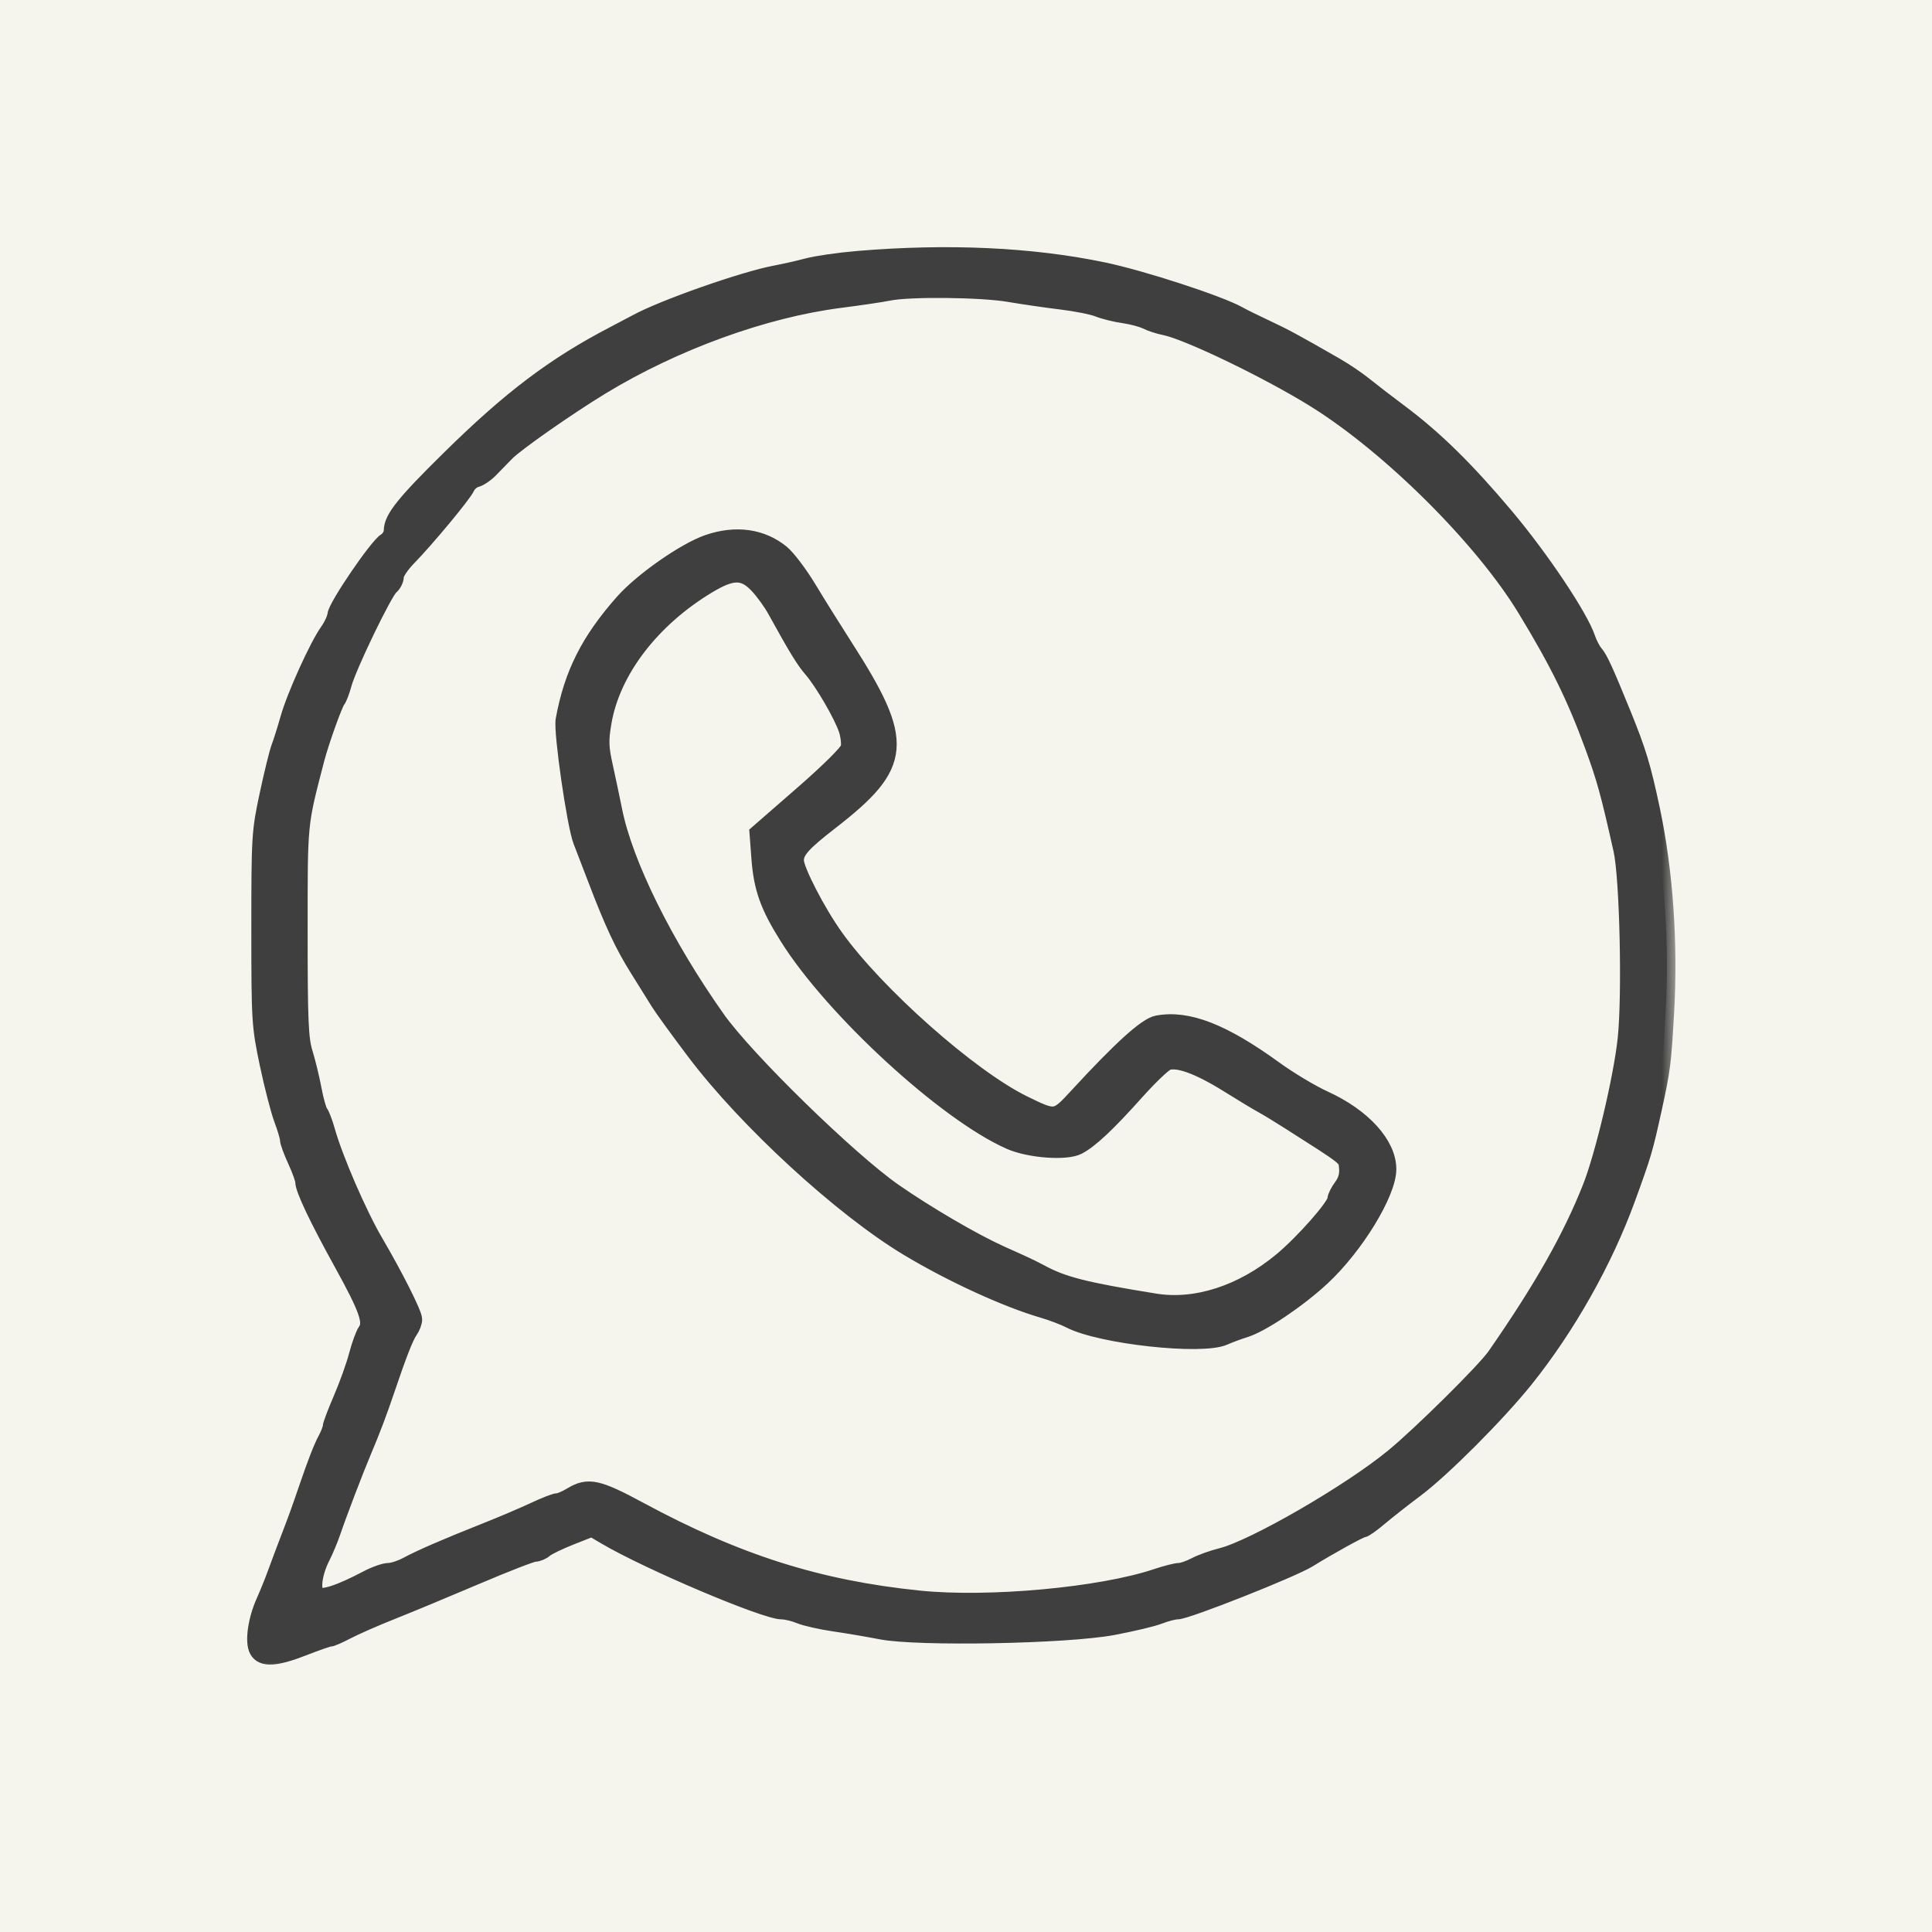
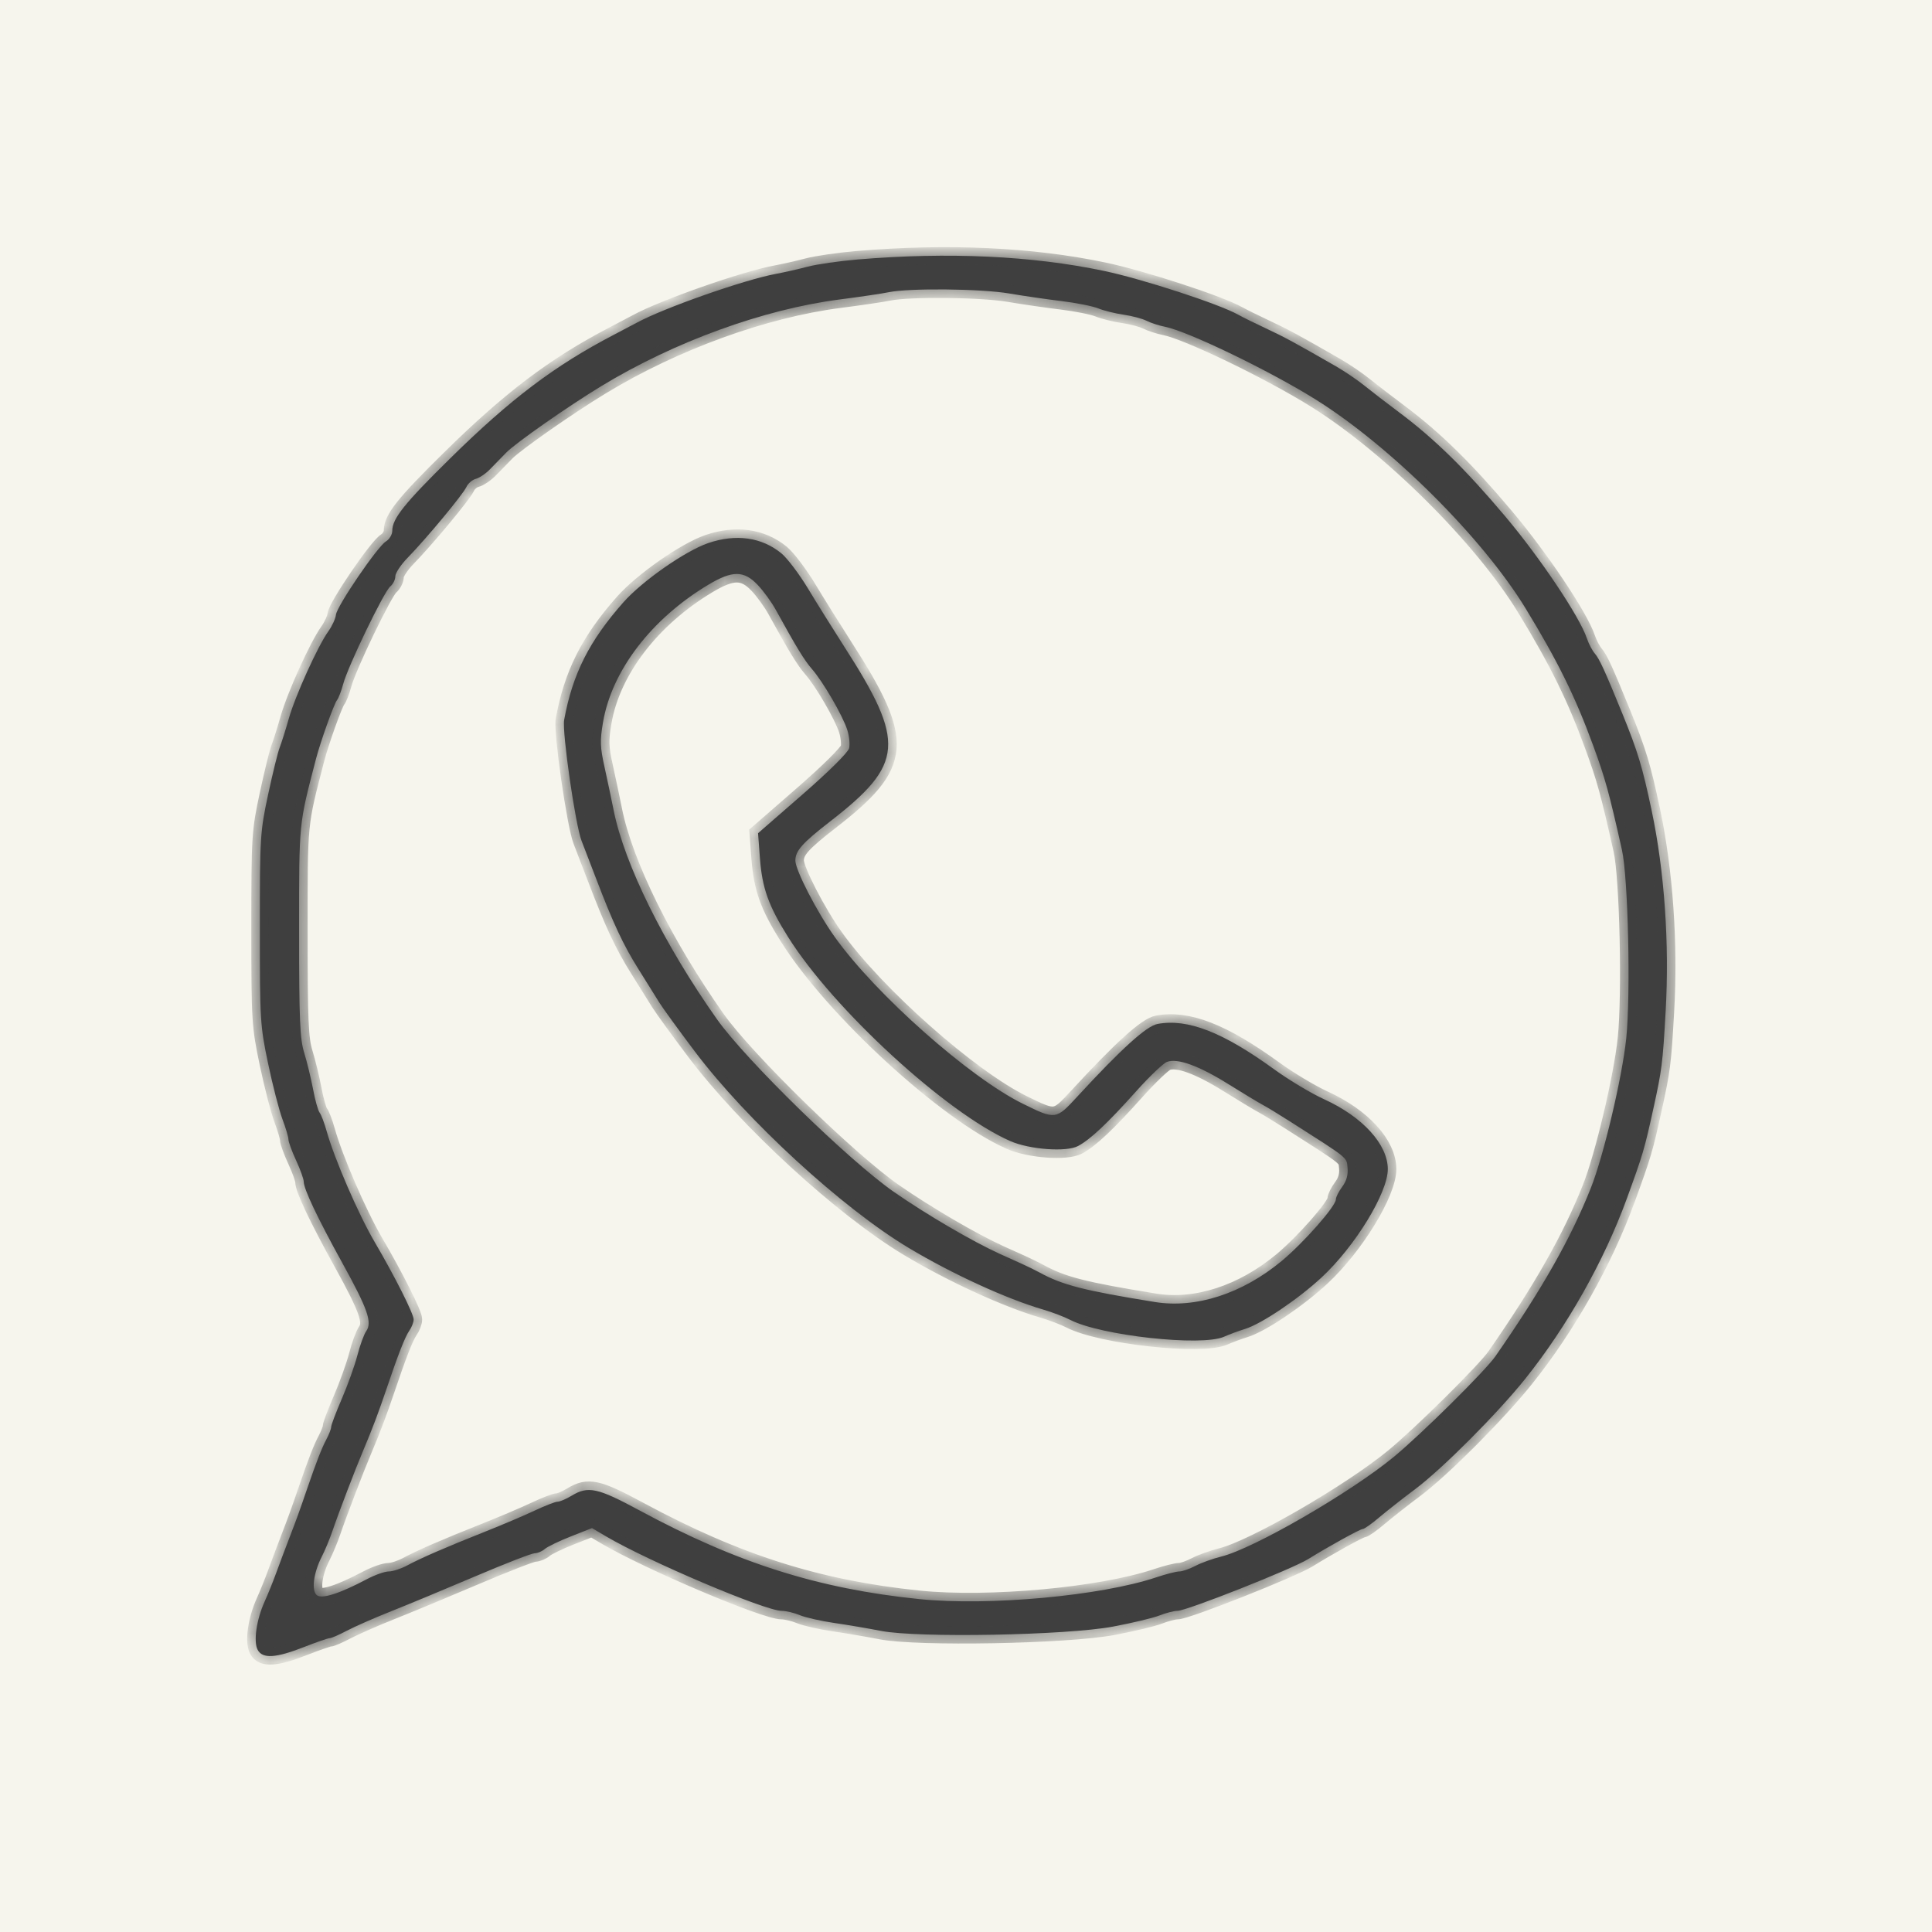
<svg xmlns="http://www.w3.org/2000/svg" width="68" height="68" viewBox="0 0 68 68" fill="none">
  <rect width="68" height="68" fill="#F6F5ED" />
  <mask id="path-1-outside-1_5426_8369" maskUnits="userSpaceOnUse" x="8" y="8" width="51" height="51" fill="black">
-     <rect fill="white" x="8" y="8" width="51" height="51" />
    <path fill-rule="evenodd" clip-rule="evenodd" d="M30.198 9.132C29.547 9.186 28.749 9.301 28.424 9.387C28.099 9.473 27.597 9.586 27.309 9.64C26.193 9.846 23.347 10.846 22.405 11.362C22.317 11.411 21.955 11.601 21.602 11.785C19.52 12.87 17.97 14.041 15.834 16.145C14.233 17.721 13.808 18.253 13.807 18.681C13.807 18.813 13.707 18.981 13.585 19.055C13.285 19.237 11.858 21.33 11.824 21.638C11.809 21.774 11.689 22.035 11.558 22.218C11.188 22.734 10.393 24.487 10.165 25.292C10.052 25.691 9.907 26.149 9.844 26.31C9.781 26.47 9.598 27.214 9.437 27.964C9.155 29.281 9.146 29.437 9.146 32.688C9.146 35.929 9.156 36.098 9.437 37.436C9.597 38.199 9.824 39.077 9.94 39.388C10.057 39.698 10.152 40.02 10.152 40.105C10.152 40.189 10.273 40.52 10.421 40.841C10.569 41.161 10.69 41.498 10.69 41.588C10.69 41.848 11.173 42.867 12.051 44.457C12.944 46.074 13.108 46.543 12.889 46.854C12.811 46.963 12.671 47.347 12.578 47.706C12.484 48.066 12.238 48.752 12.032 49.23C11.826 49.709 11.656 50.156 11.656 50.224C11.656 50.292 11.578 50.492 11.484 50.668C11.329 50.957 11.13 51.467 10.819 52.375C10.547 53.172 10.432 53.488 10.182 54.136C10.035 54.517 9.828 55.07 9.721 55.363C9.615 55.657 9.43 56.113 9.311 56.377C9.025 57.013 8.915 57.784 9.071 58.072C9.241 58.387 9.707 58.359 10.69 57.974C11.133 57.8 11.544 57.658 11.604 57.658C11.664 57.658 11.936 57.539 12.209 57.395C12.482 57.251 13.183 56.943 13.767 56.711C14.35 56.48 15.684 55.926 16.731 55.48C17.778 55.034 18.718 54.669 18.819 54.669C18.92 54.669 19.079 54.603 19.172 54.521C19.266 54.439 19.678 54.24 20.089 54.078L20.836 53.784L21.325 54.072C22.837 54.962 26.93 56.697 27.516 56.697C27.665 56.697 27.951 56.765 28.152 56.849C28.353 56.932 28.896 57.055 29.358 57.122C29.82 57.189 30.562 57.315 31.007 57.402C32.302 57.655 37.529 57.559 39.171 57.251C39.85 57.124 40.589 56.947 40.812 56.858C41.036 56.77 41.318 56.697 41.438 56.697C41.764 56.697 45.48 55.226 46.052 54.87C46.759 54.431 47.873 53.816 47.963 53.816C48.018 53.816 48.276 53.635 48.535 53.414C48.795 53.194 49.371 52.741 49.816 52.408C50.761 51.7 52.705 49.752 53.68 48.534C55.159 46.686 56.455 44.388 57.255 42.197C57.83 40.619 57.875 40.466 58.189 39.037C58.494 37.648 58.52 37.449 58.625 35.604C58.761 33.207 58.584 30.666 58.132 28.526C57.804 26.976 57.646 26.455 57.099 25.111C56.49 23.615 56.295 23.19 56.133 23.003C56.044 22.901 55.917 22.659 55.852 22.465C55.594 21.701 54.217 19.645 52.98 18.175C51.585 16.518 50.489 15.443 49.246 14.514C48.819 14.196 48.269 13.772 48.024 13.574C47.779 13.375 47.328 13.069 47.021 12.893C45.567 12.057 45.197 11.857 44.547 11.554C44.163 11.374 43.727 11.159 43.58 11.076C42.907 10.699 40.216 9.821 38.85 9.534C36.325 9.003 33.373 8.866 30.198 9.132ZM31.273 10.286C31.036 10.335 30.264 10.449 29.556 10.54C26.882 10.884 23.736 12.027 21.164 13.59C19.995 14.3 18.158 15.584 17.821 15.927C17.652 16.098 17.394 16.363 17.246 16.516C17.098 16.67 16.875 16.821 16.749 16.853C16.623 16.885 16.473 17.015 16.414 17.143C16.294 17.406 15.002 18.96 14.347 19.632C14.109 19.876 13.914 20.171 13.914 20.286C13.914 20.402 13.833 20.562 13.735 20.643C13.515 20.822 12.248 23.447 12.08 24.072C12.013 24.321 11.915 24.577 11.862 24.641C11.758 24.767 11.277 26.111 11.121 26.712C10.509 29.073 10.528 28.873 10.528 32.794C10.528 35.935 10.555 36.562 10.709 37.062C10.808 37.385 10.948 37.962 11.02 38.343C11.091 38.724 11.195 39.094 11.251 39.164C11.306 39.234 11.415 39.522 11.494 39.804C11.767 40.781 12.615 42.74 13.188 43.717C13.888 44.91 14.559 46.242 14.559 46.439C14.559 46.538 14.49 46.717 14.406 46.836C14.258 47.045 14.014 47.67 13.596 48.907C13.328 49.701 13.086 50.34 12.789 51.041C12.501 51.722 11.925 53.227 11.688 53.922C11.597 54.187 11.434 54.578 11.324 54.792C11.034 55.361 10.954 55.983 11.151 56.145C11.327 56.29 11.957 56.088 12.927 55.575C13.203 55.429 13.543 55.31 13.684 55.31C13.824 55.31 14.114 55.215 14.329 55.1C14.816 54.838 15.694 54.457 17.085 53.905C17.676 53.671 18.457 53.338 18.82 53.167C19.183 52.996 19.546 52.855 19.626 52.855C19.706 52.855 19.93 52.759 20.124 52.642C20.7 52.293 21.035 52.366 22.504 53.159C25.933 55.011 28.803 55.921 32.355 56.283C34.803 56.532 38.742 56.171 40.694 55.518C41.036 55.403 41.402 55.31 41.509 55.31C41.615 55.31 41.87 55.221 42.076 55.113C42.282 55.005 42.691 54.858 42.984 54.786C44.121 54.507 47.535 52.534 49.061 51.274C50.035 50.47 52.279 48.248 52.636 47.733C54.276 45.373 55.286 43.592 55.992 41.815C56.441 40.685 57.095 37.922 57.238 36.552C57.399 34.995 57.306 30.89 57.087 29.913C56.63 27.874 56.499 27.4 56.071 26.232C55.443 24.519 54.832 23.279 53.698 21.417C52.184 18.932 48.96 15.721 46.316 14.067C44.697 13.054 41.808 11.659 41 11.5C40.793 11.46 40.502 11.365 40.354 11.29C40.205 11.215 39.842 11.118 39.547 11.076C39.253 11.034 38.85 10.934 38.654 10.854C38.457 10.775 37.877 10.659 37.364 10.597C36.851 10.535 36.021 10.415 35.518 10.329C34.537 10.161 31.997 10.135 31.273 10.286ZM24.924 19.116C24.117 19.393 22.602 20.451 21.941 21.2C20.737 22.561 20.151 23.726 19.856 25.34C19.779 25.76 20.252 29.039 20.469 29.593C20.573 29.857 20.804 30.457 20.982 30.927C21.578 32.491 21.941 33.267 22.471 34.109C22.76 34.568 23.089 35.096 23.203 35.283C23.317 35.469 23.881 36.246 24.456 37.009C26.282 39.431 29.638 42.515 31.971 43.915C33.503 44.834 35.417 45.713 36.712 46.091C37.031 46.184 37.461 46.348 37.668 46.455C38.74 47.009 42.293 47.399 43.08 47.049C43.266 46.966 43.599 46.843 43.819 46.775C44.403 46.595 45.686 45.731 46.518 44.959C47.697 43.864 48.846 41.985 48.846 41.151C48.846 40.281 47.964 39.311 46.61 38.693C46.155 38.486 45.366 38.013 44.857 37.644C43.042 36.326 41.801 35.843 40.741 36.04C40.353 36.112 39.464 36.917 37.92 38.594C37.165 39.414 37.154 39.416 36.002 38.849C34.123 37.924 30.826 35.003 29.386 32.986C28.76 32.111 27.994 30.626 27.994 30.289C27.994 29.947 28.24 29.67 29.214 28.915C31.82 26.895 31.882 26.133 29.718 22.764C29.323 22.147 28.746 21.225 28.438 20.713C28.129 20.202 27.707 19.644 27.5 19.474C26.808 18.908 25.898 18.782 24.924 19.116ZM24.932 20.58C22.93 21.777 21.534 23.6 21.224 25.422C21.114 26.07 21.122 26.3 21.279 27.006C21.379 27.461 21.524 28.144 21.6 28.526C21.977 30.414 23.376 33.243 25.232 35.87C26.245 37.304 29.877 40.849 31.46 41.95C32.608 42.748 34.228 43.696 35.196 44.135C35.403 44.229 35.741 44.381 35.948 44.474C36.155 44.567 36.445 44.709 36.593 44.79C37.395 45.23 38.154 45.424 40.65 45.827C42.093 46.061 43.724 45.533 45.11 44.383C45.883 43.742 47.019 42.451 47.019 42.213C47.019 42.134 47.119 41.934 47.242 41.77C47.391 41.57 47.453 41.35 47.43 41.107C47.393 40.721 47.498 40.806 45.392 39.464C45.024 39.229 44.599 38.97 44.447 38.889C44.295 38.808 43.752 38.481 43.24 38.161C42.194 37.508 41.443 37.236 41.074 37.375C40.941 37.425 40.453 37.892 39.988 38.411C38.984 39.534 38.374 40.108 37.942 40.337C37.53 40.555 36.236 40.46 35.558 40.162C33.307 39.173 29.337 35.527 27.737 32.978C27.049 31.883 26.826 31.258 26.747 30.207L26.681 29.326L28.251 27.958C29.17 27.158 29.848 26.485 29.885 26.337C29.921 26.197 29.89 25.9 29.817 25.677C29.651 25.171 28.967 23.994 28.579 23.549C28.31 23.24 28.044 22.804 27.308 21.469C27.159 21.197 26.871 20.8 26.669 20.588C26.183 20.076 25.779 20.074 24.932 20.58Z" />
  </mask>
  <path fill-rule="evenodd" clip-rule="evenodd" d="M30.198 9.132C29.547 9.186 28.749 9.301 28.424 9.387C28.099 9.473 27.597 9.586 27.309 9.64C26.193 9.846 23.347 10.846 22.405 11.362C22.317 11.411 21.955 11.601 21.602 11.785C19.52 12.87 17.97 14.041 15.834 16.145C14.233 17.721 13.808 18.253 13.807 18.681C13.807 18.813 13.707 18.981 13.585 19.055C13.285 19.237 11.858 21.33 11.824 21.638C11.809 21.774 11.689 22.035 11.558 22.218C11.188 22.734 10.393 24.487 10.165 25.292C10.052 25.691 9.907 26.149 9.844 26.31C9.781 26.47 9.598 27.214 9.437 27.964C9.155 29.281 9.146 29.437 9.146 32.688C9.146 35.929 9.156 36.098 9.437 37.436C9.597 38.199 9.824 39.077 9.94 39.388C10.057 39.698 10.152 40.02 10.152 40.105C10.152 40.189 10.273 40.52 10.421 40.841C10.569 41.161 10.69 41.498 10.69 41.588C10.69 41.848 11.173 42.867 12.051 44.457C12.944 46.074 13.108 46.543 12.889 46.854C12.811 46.963 12.671 47.347 12.578 47.706C12.484 48.066 12.238 48.752 12.032 49.23C11.826 49.709 11.656 50.156 11.656 50.224C11.656 50.292 11.578 50.492 11.484 50.668C11.329 50.957 11.13 51.467 10.819 52.375C10.547 53.172 10.432 53.488 10.182 54.136C10.035 54.517 9.828 55.07 9.721 55.363C9.615 55.657 9.43 56.113 9.311 56.377C9.025 57.013 8.915 57.784 9.071 58.072C9.241 58.387 9.707 58.359 10.69 57.974C11.133 57.8 11.544 57.658 11.604 57.658C11.664 57.658 11.936 57.539 12.209 57.395C12.482 57.251 13.183 56.943 13.767 56.711C14.35 56.48 15.684 55.926 16.731 55.48C17.778 55.034 18.718 54.669 18.819 54.669C18.92 54.669 19.079 54.603 19.172 54.521C19.266 54.439 19.678 54.24 20.089 54.078L20.836 53.784L21.325 54.072C22.837 54.962 26.93 56.697 27.516 56.697C27.665 56.697 27.951 56.765 28.152 56.849C28.353 56.932 28.896 57.055 29.358 57.122C29.82 57.189 30.562 57.315 31.007 57.402C32.302 57.655 37.529 57.559 39.171 57.251C39.85 57.124 40.589 56.947 40.812 56.858C41.036 56.77 41.318 56.697 41.438 56.697C41.764 56.697 45.48 55.226 46.052 54.87C46.759 54.431 47.873 53.816 47.963 53.816C48.018 53.816 48.276 53.635 48.535 53.414C48.795 53.194 49.371 52.741 49.816 52.408C50.761 51.7 52.705 49.752 53.68 48.534C55.159 46.686 56.455 44.388 57.255 42.197C57.83 40.619 57.875 40.466 58.189 39.037C58.494 37.648 58.52 37.449 58.625 35.604C58.761 33.207 58.584 30.666 58.132 28.526C57.804 26.976 57.646 26.455 57.099 25.111C56.49 23.615 56.295 23.19 56.133 23.003C56.044 22.901 55.917 22.659 55.852 22.465C55.594 21.701 54.217 19.645 52.98 18.175C51.585 16.518 50.489 15.443 49.246 14.514C48.819 14.196 48.269 13.772 48.024 13.574C47.779 13.375 47.328 13.069 47.021 12.893C45.567 12.057 45.197 11.857 44.547 11.554C44.163 11.374 43.727 11.159 43.58 11.076C42.907 10.699 40.216 9.821 38.85 9.534C36.325 9.003 33.373 8.866 30.198 9.132ZM31.273 10.286C31.036 10.335 30.264 10.449 29.556 10.54C26.882 10.884 23.736 12.027 21.164 13.59C19.995 14.3 18.158 15.584 17.821 15.927C17.652 16.098 17.394 16.363 17.246 16.516C17.098 16.67 16.875 16.821 16.749 16.853C16.623 16.885 16.473 17.015 16.414 17.143C16.294 17.406 15.002 18.96 14.347 19.632C14.109 19.876 13.914 20.171 13.914 20.286C13.914 20.402 13.833 20.562 13.735 20.643C13.515 20.822 12.248 23.447 12.08 24.072C12.013 24.321 11.915 24.577 11.862 24.641C11.758 24.767 11.277 26.111 11.121 26.712C10.509 29.073 10.528 28.873 10.528 32.794C10.528 35.935 10.555 36.562 10.709 37.062C10.808 37.385 10.948 37.962 11.02 38.343C11.091 38.724 11.195 39.094 11.251 39.164C11.306 39.234 11.415 39.522 11.494 39.804C11.767 40.781 12.615 42.74 13.188 43.717C13.888 44.91 14.559 46.242 14.559 46.439C14.559 46.538 14.49 46.717 14.406 46.836C14.258 47.045 14.014 47.67 13.596 48.907C13.328 49.701 13.086 50.34 12.789 51.041C12.501 51.722 11.925 53.227 11.688 53.922C11.597 54.187 11.434 54.578 11.324 54.792C11.034 55.361 10.954 55.983 11.151 56.145C11.327 56.29 11.957 56.088 12.927 55.575C13.203 55.429 13.543 55.31 13.684 55.31C13.824 55.31 14.114 55.215 14.329 55.1C14.816 54.838 15.694 54.457 17.085 53.905C17.676 53.671 18.457 53.338 18.82 53.167C19.183 52.996 19.546 52.855 19.626 52.855C19.706 52.855 19.93 52.759 20.124 52.642C20.7 52.293 21.035 52.366 22.504 53.159C25.933 55.011 28.803 55.921 32.355 56.283C34.803 56.532 38.742 56.171 40.694 55.518C41.036 55.403 41.402 55.31 41.509 55.31C41.615 55.31 41.87 55.221 42.076 55.113C42.282 55.005 42.691 54.858 42.984 54.786C44.121 54.507 47.535 52.534 49.061 51.274C50.035 50.47 52.279 48.248 52.636 47.733C54.276 45.373 55.286 43.592 55.992 41.815C56.441 40.685 57.095 37.922 57.238 36.552C57.399 34.995 57.306 30.89 57.087 29.913C56.63 27.874 56.499 27.4 56.071 26.232C55.443 24.519 54.832 23.279 53.698 21.417C52.184 18.932 48.96 15.721 46.316 14.067C44.697 13.054 41.808 11.659 41 11.5C40.793 11.46 40.502 11.365 40.354 11.29C40.205 11.215 39.842 11.118 39.547 11.076C39.253 11.034 38.85 10.934 38.654 10.854C38.457 10.775 37.877 10.659 37.364 10.597C36.851 10.535 36.021 10.415 35.518 10.329C34.537 10.161 31.997 10.135 31.273 10.286ZM24.924 19.116C24.117 19.393 22.602 20.451 21.941 21.2C20.737 22.561 20.151 23.726 19.856 25.34C19.779 25.76 20.252 29.039 20.469 29.593C20.573 29.857 20.804 30.457 20.982 30.927C21.578 32.491 21.941 33.267 22.471 34.109C22.76 34.568 23.089 35.096 23.203 35.283C23.317 35.469 23.881 36.246 24.456 37.009C26.282 39.431 29.638 42.515 31.971 43.915C33.503 44.834 35.417 45.713 36.712 46.091C37.031 46.184 37.461 46.348 37.668 46.455C38.74 47.009 42.293 47.399 43.08 47.049C43.266 46.966 43.599 46.843 43.819 46.775C44.403 46.595 45.686 45.731 46.518 44.959C47.697 43.864 48.846 41.985 48.846 41.151C48.846 40.281 47.964 39.311 46.61 38.693C46.155 38.486 45.366 38.013 44.857 37.644C43.042 36.326 41.801 35.843 40.741 36.04C40.353 36.112 39.464 36.917 37.92 38.594C37.165 39.414 37.154 39.416 36.002 38.849C34.123 37.924 30.826 35.003 29.386 32.986C28.76 32.111 27.994 30.626 27.994 30.289C27.994 29.947 28.24 29.67 29.214 28.915C31.82 26.895 31.882 26.133 29.718 22.764C29.323 22.147 28.746 21.225 28.438 20.713C28.129 20.202 27.707 19.644 27.5 19.474C26.808 18.908 25.898 18.782 24.924 19.116ZM24.932 20.58C22.93 21.777 21.534 23.6 21.224 25.422C21.114 26.07 21.122 26.3 21.279 27.006C21.379 27.461 21.524 28.144 21.6 28.526C21.977 30.414 23.376 33.243 25.232 35.87C26.245 37.304 29.877 40.849 31.46 41.95C32.608 42.748 34.228 43.696 35.196 44.135C35.403 44.229 35.741 44.381 35.948 44.474C36.155 44.567 36.445 44.709 36.593 44.79C37.395 45.23 38.154 45.424 40.65 45.827C42.093 46.061 43.724 45.533 45.11 44.383C45.883 43.742 47.019 42.451 47.019 42.213C47.019 42.134 47.119 41.934 47.242 41.77C47.391 41.57 47.453 41.35 47.43 41.107C47.393 40.721 47.498 40.806 45.392 39.464C45.024 39.229 44.599 38.97 44.447 38.889C44.295 38.808 43.752 38.481 43.24 38.161C42.194 37.508 41.443 37.236 41.074 37.375C40.941 37.425 40.453 37.892 39.988 38.411C38.984 39.534 38.374 40.108 37.942 40.337C37.53 40.555 36.236 40.46 35.558 40.162C33.307 39.173 29.337 35.527 27.737 32.978C27.049 31.883 26.826 31.258 26.747 30.207L26.681 29.326L28.251 27.958C29.17 27.158 29.848 26.485 29.885 26.337C29.921 26.197 29.89 25.9 29.817 25.677C29.651 25.171 28.967 23.994 28.579 23.549C28.31 23.24 28.044 22.804 27.308 21.469C27.159 21.197 26.871 20.8 26.669 20.588C26.183 20.076 25.779 20.074 24.932 20.58Z" fill="#3F3F3F" />
  <path fill-rule="evenodd" clip-rule="evenodd" d="M30.198 9.132C29.547 9.186 28.749 9.301 28.424 9.387C28.099 9.473 27.597 9.586 27.309 9.64C26.193 9.846 23.347 10.846 22.405 11.362C22.317 11.411 21.955 11.601 21.602 11.785C19.52 12.87 17.97 14.041 15.834 16.145C14.233 17.721 13.808 18.253 13.807 18.681C13.807 18.813 13.707 18.981 13.585 19.055C13.285 19.237 11.858 21.33 11.824 21.638C11.809 21.774 11.689 22.035 11.558 22.218C11.188 22.734 10.393 24.487 10.165 25.292C10.052 25.691 9.907 26.149 9.844 26.31C9.781 26.47 9.598 27.214 9.437 27.964C9.155 29.281 9.146 29.437 9.146 32.688C9.146 35.929 9.156 36.098 9.437 37.436C9.597 38.199 9.824 39.077 9.94 39.388C10.057 39.698 10.152 40.02 10.152 40.105C10.152 40.189 10.273 40.52 10.421 40.841C10.569 41.161 10.69 41.498 10.69 41.588C10.69 41.848 11.173 42.867 12.051 44.457C12.944 46.074 13.108 46.543 12.889 46.854C12.811 46.963 12.671 47.347 12.578 47.706C12.484 48.066 12.238 48.752 12.032 49.23C11.826 49.709 11.656 50.156 11.656 50.224C11.656 50.292 11.578 50.492 11.484 50.668C11.329 50.957 11.13 51.467 10.819 52.375C10.547 53.172 10.432 53.488 10.182 54.136C10.035 54.517 9.828 55.07 9.721 55.363C9.615 55.657 9.43 56.113 9.311 56.377C9.025 57.013 8.915 57.784 9.071 58.072C9.241 58.387 9.707 58.359 10.69 57.974C11.133 57.8 11.544 57.658 11.604 57.658C11.664 57.658 11.936 57.539 12.209 57.395C12.482 57.251 13.183 56.943 13.767 56.711C14.35 56.48 15.684 55.926 16.731 55.48C17.778 55.034 18.718 54.669 18.819 54.669C18.92 54.669 19.079 54.603 19.172 54.521C19.266 54.439 19.678 54.24 20.089 54.078L20.836 53.784L21.325 54.072C22.837 54.962 26.93 56.697 27.516 56.697C27.665 56.697 27.951 56.765 28.152 56.849C28.353 56.932 28.896 57.055 29.358 57.122C29.82 57.189 30.562 57.315 31.007 57.402C32.302 57.655 37.529 57.559 39.171 57.251C39.85 57.124 40.589 56.947 40.812 56.858C41.036 56.77 41.318 56.697 41.438 56.697C41.764 56.697 45.48 55.226 46.052 54.87C46.759 54.431 47.873 53.816 47.963 53.816C48.018 53.816 48.276 53.635 48.535 53.414C48.795 53.194 49.371 52.741 49.816 52.408C50.761 51.7 52.705 49.752 53.68 48.534C55.159 46.686 56.455 44.388 57.255 42.197C57.83 40.619 57.875 40.466 58.189 39.037C58.494 37.648 58.52 37.449 58.625 35.604C58.761 33.207 58.584 30.666 58.132 28.526C57.804 26.976 57.646 26.455 57.099 25.111C56.49 23.615 56.295 23.19 56.133 23.003C56.044 22.901 55.917 22.659 55.852 22.465C55.594 21.701 54.217 19.645 52.98 18.175C51.585 16.518 50.489 15.443 49.246 14.514C48.819 14.196 48.269 13.772 48.024 13.574C47.779 13.375 47.328 13.069 47.021 12.893C45.567 12.057 45.197 11.857 44.547 11.554C44.163 11.374 43.727 11.159 43.58 11.076C42.907 10.699 40.216 9.821 38.85 9.534C36.325 9.003 33.373 8.866 30.198 9.132ZM31.273 10.286C31.036 10.335 30.264 10.449 29.556 10.54C26.882 10.884 23.736 12.027 21.164 13.59C19.995 14.3 18.158 15.584 17.821 15.927C17.652 16.098 17.394 16.363 17.246 16.516C17.098 16.67 16.875 16.821 16.749 16.853C16.623 16.885 16.473 17.015 16.414 17.143C16.294 17.406 15.002 18.96 14.347 19.632C14.109 19.876 13.914 20.171 13.914 20.286C13.914 20.402 13.833 20.562 13.735 20.643C13.515 20.822 12.248 23.447 12.08 24.072C12.013 24.321 11.915 24.577 11.862 24.641C11.758 24.767 11.277 26.111 11.121 26.712C10.509 29.073 10.528 28.873 10.528 32.794C10.528 35.935 10.555 36.562 10.709 37.062C10.808 37.385 10.948 37.962 11.02 38.343C11.091 38.724 11.195 39.094 11.251 39.164C11.306 39.234 11.415 39.522 11.494 39.804C11.767 40.781 12.615 42.74 13.188 43.717C13.888 44.91 14.559 46.242 14.559 46.439C14.559 46.538 14.49 46.717 14.406 46.836C14.258 47.045 14.014 47.67 13.596 48.907C13.328 49.701 13.086 50.34 12.789 51.041C12.501 51.722 11.925 53.227 11.688 53.922C11.597 54.187 11.434 54.578 11.324 54.792C11.034 55.361 10.954 55.983 11.151 56.145C11.327 56.29 11.957 56.088 12.927 55.575C13.203 55.429 13.543 55.31 13.684 55.31C13.824 55.31 14.114 55.215 14.329 55.1C14.816 54.838 15.694 54.457 17.085 53.905C17.676 53.671 18.457 53.338 18.82 53.167C19.183 52.996 19.546 52.855 19.626 52.855C19.706 52.855 19.93 52.759 20.124 52.642C20.7 52.293 21.035 52.366 22.504 53.159C25.933 55.011 28.803 55.921 32.355 56.283C34.803 56.532 38.742 56.171 40.694 55.518C41.036 55.403 41.402 55.31 41.509 55.31C41.615 55.31 41.87 55.221 42.076 55.113C42.282 55.005 42.691 54.858 42.984 54.786C44.121 54.507 47.535 52.534 49.061 51.274C50.035 50.47 52.279 48.248 52.636 47.733C54.276 45.373 55.286 43.592 55.992 41.815C56.441 40.685 57.095 37.922 57.238 36.552C57.399 34.995 57.306 30.89 57.087 29.913C56.63 27.874 56.499 27.4 56.071 26.232C55.443 24.519 54.832 23.279 53.698 21.417C52.184 18.932 48.96 15.721 46.316 14.067C44.697 13.054 41.808 11.659 41 11.5C40.793 11.46 40.502 11.365 40.354 11.29C40.205 11.215 39.842 11.118 39.547 11.076C39.253 11.034 38.85 10.934 38.654 10.854C38.457 10.775 37.877 10.659 37.364 10.597C36.851 10.535 36.021 10.415 35.518 10.329C34.537 10.161 31.997 10.135 31.273 10.286ZM24.924 19.116C24.117 19.393 22.602 20.451 21.941 21.2C20.737 22.561 20.151 23.726 19.856 25.34C19.779 25.76 20.252 29.039 20.469 29.593C20.573 29.857 20.804 30.457 20.982 30.927C21.578 32.491 21.941 33.267 22.471 34.109C22.76 34.568 23.089 35.096 23.203 35.283C23.317 35.469 23.881 36.246 24.456 37.009C26.282 39.431 29.638 42.515 31.971 43.915C33.503 44.834 35.417 45.713 36.712 46.091C37.031 46.184 37.461 46.348 37.668 46.455C38.74 47.009 42.293 47.399 43.08 47.049C43.266 46.966 43.599 46.843 43.819 46.775C44.403 46.595 45.686 45.731 46.518 44.959C47.697 43.864 48.846 41.985 48.846 41.151C48.846 40.281 47.964 39.311 46.61 38.693C46.155 38.486 45.366 38.013 44.857 37.644C43.042 36.326 41.801 35.843 40.741 36.04C40.353 36.112 39.464 36.917 37.92 38.594C37.165 39.414 37.154 39.416 36.002 38.849C34.123 37.924 30.826 35.003 29.386 32.986C28.76 32.111 27.994 30.626 27.994 30.289C27.994 29.947 28.24 29.67 29.214 28.915C31.82 26.895 31.882 26.133 29.718 22.764C29.323 22.147 28.746 21.225 28.438 20.713C28.129 20.202 27.707 19.644 27.5 19.474C26.808 18.908 25.898 18.782 24.924 19.116ZM24.932 20.58C22.93 21.777 21.534 23.6 21.224 25.422C21.114 26.07 21.122 26.3 21.279 27.006C21.379 27.461 21.524 28.144 21.6 28.526C21.977 30.414 23.376 33.243 25.232 35.87C26.245 37.304 29.877 40.849 31.46 41.95C32.608 42.748 34.228 43.696 35.196 44.135C35.403 44.229 35.741 44.381 35.948 44.474C36.155 44.567 36.445 44.709 36.593 44.79C37.395 45.23 38.154 45.424 40.65 45.827C42.093 46.061 43.724 45.533 45.11 44.383C45.883 43.742 47.019 42.451 47.019 42.213C47.019 42.134 47.119 41.934 47.242 41.77C47.391 41.57 47.453 41.35 47.43 41.107C47.393 40.721 47.498 40.806 45.392 39.464C45.024 39.229 44.599 38.97 44.447 38.889C44.295 38.808 43.752 38.481 43.24 38.161C42.194 37.508 41.443 37.236 41.074 37.375C40.941 37.425 40.453 37.892 39.988 38.411C38.984 39.534 38.374 40.108 37.942 40.337C37.53 40.555 36.236 40.46 35.558 40.162C33.307 39.173 29.337 35.527 27.737 32.978C27.049 31.883 26.826 31.258 26.747 30.207L26.681 29.326L28.251 27.958C29.17 27.158 29.848 26.485 29.885 26.337C29.921 26.197 29.89 25.9 29.817 25.677C29.651 25.171 28.967 23.994 28.579 23.549C28.31 23.24 28.044 22.804 27.308 21.469C27.159 21.197 26.871 20.8 26.669 20.588C26.183 20.076 25.779 20.074 24.932 20.58Z" stroke="#3F3F3F" stroke-width="0.6" mask="url(#path-1-outside-1_5426_8369)" />
</svg>